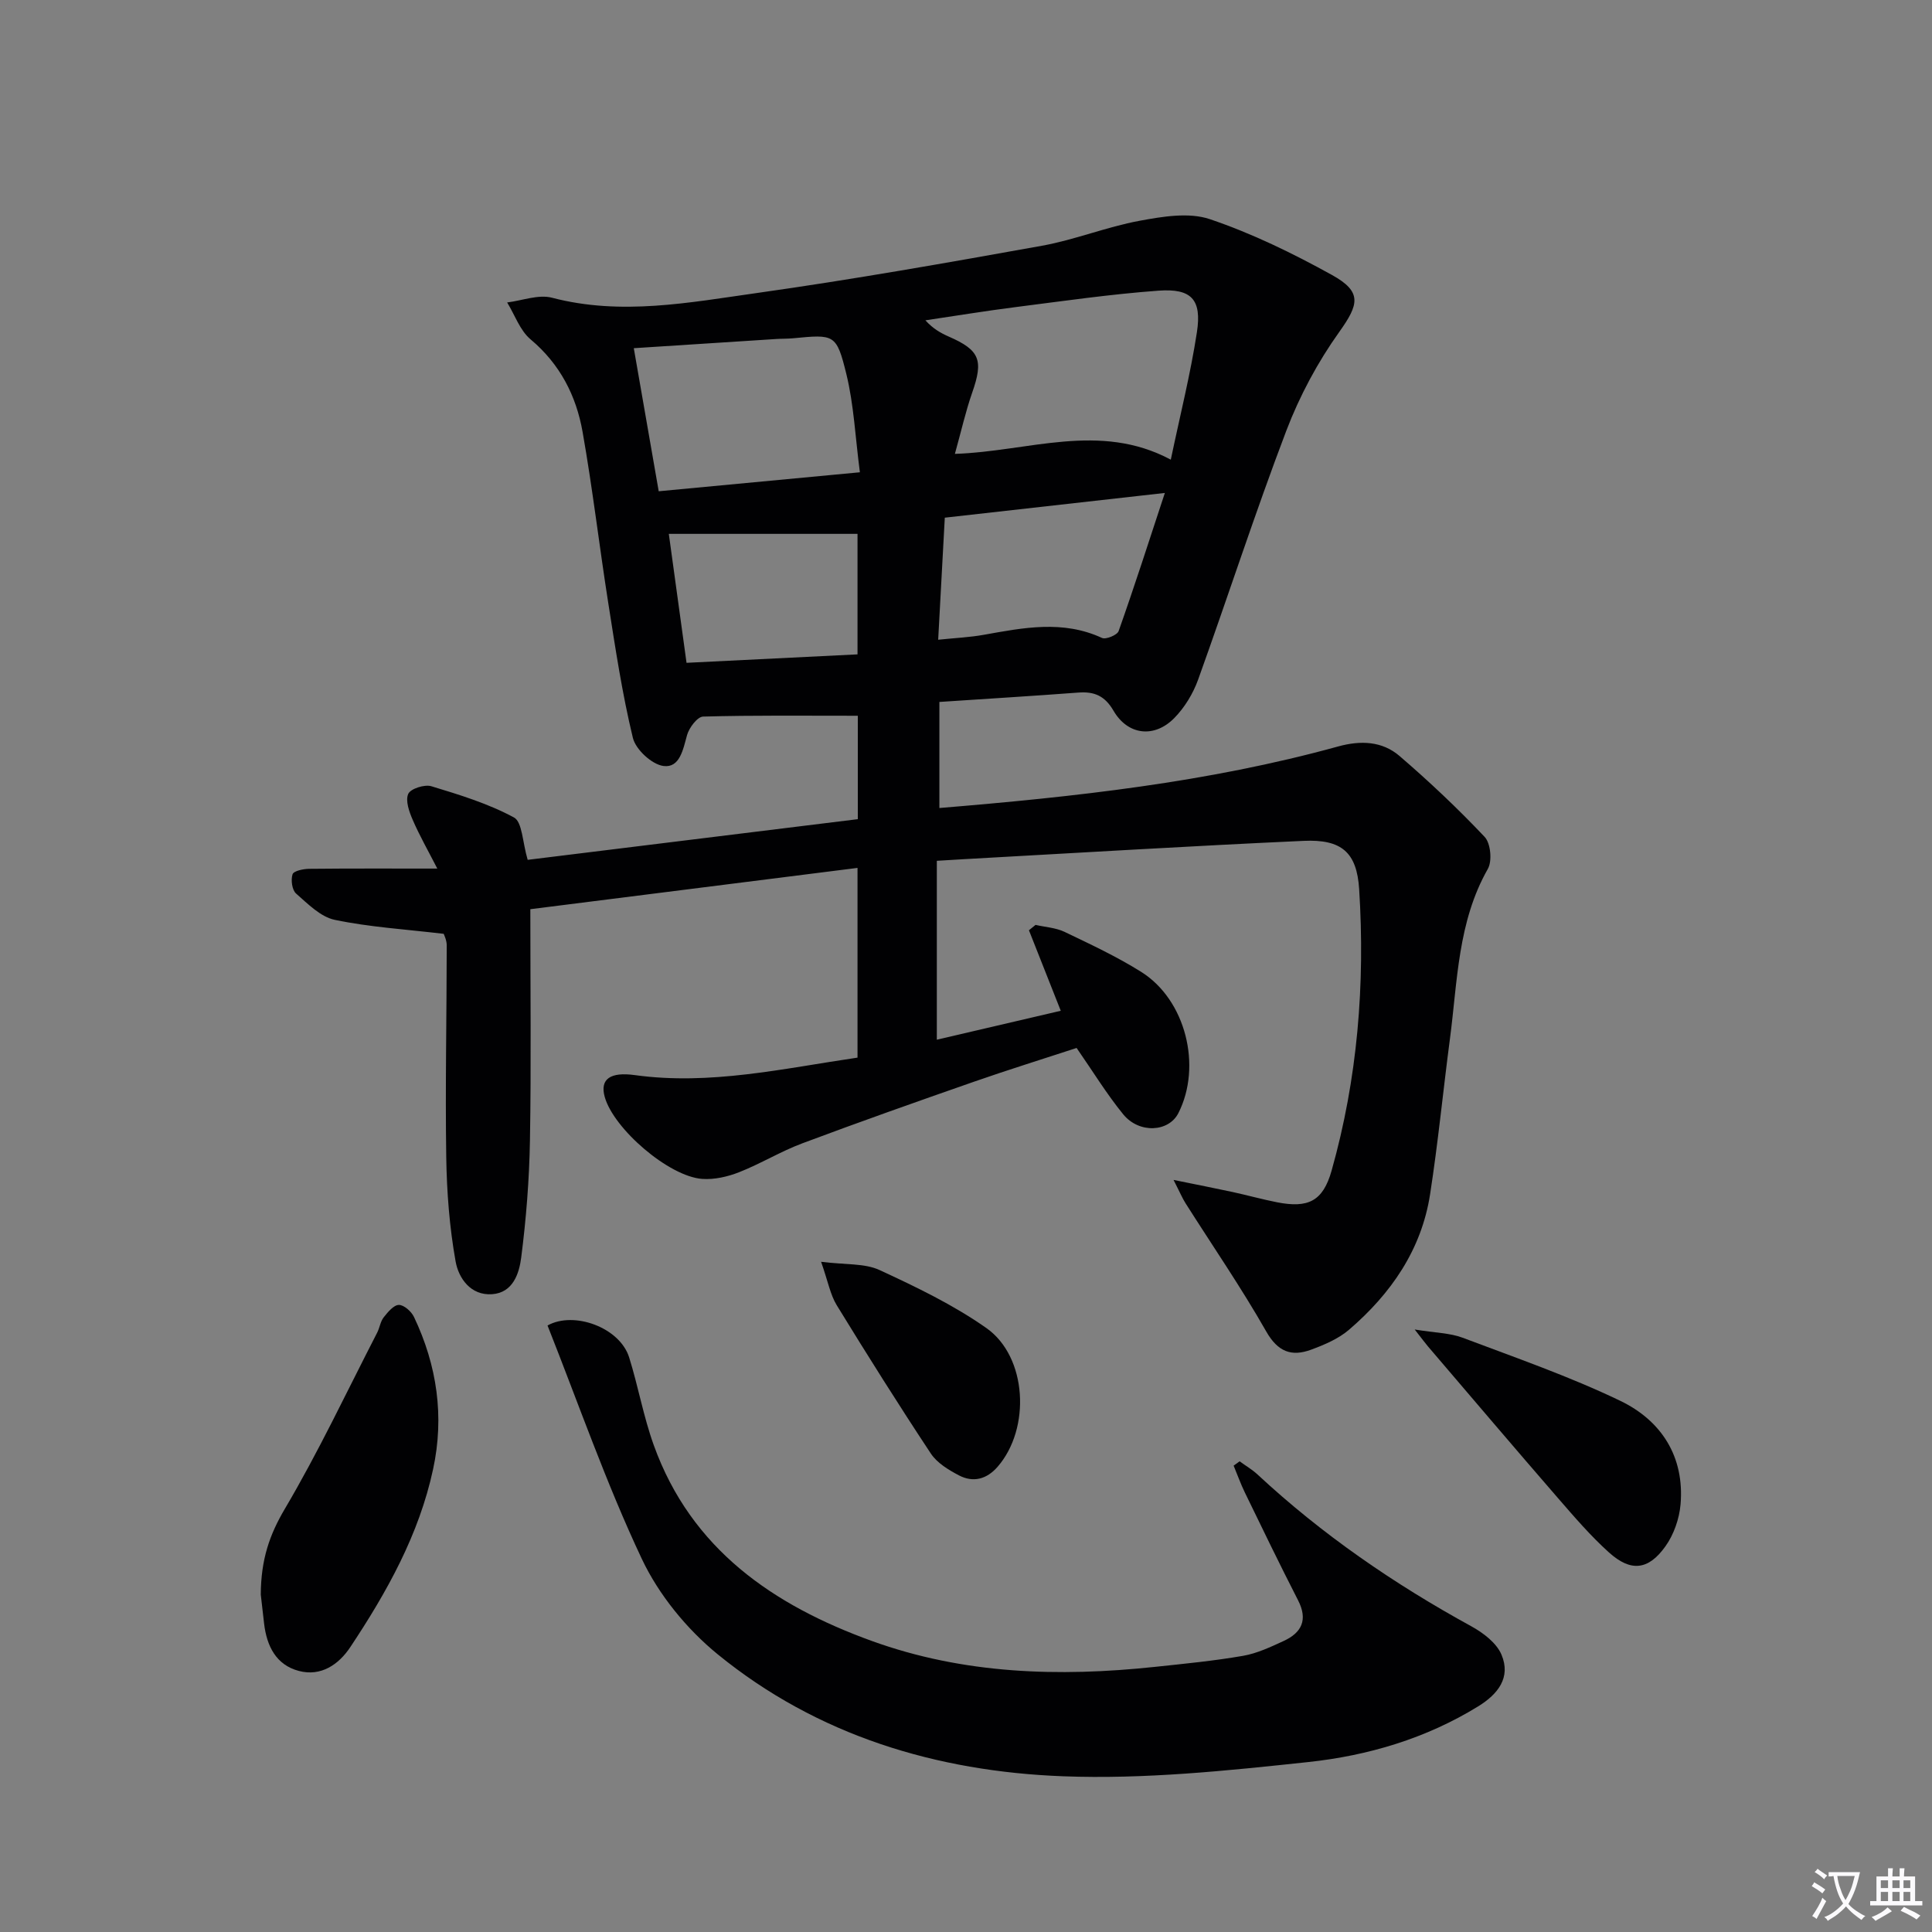
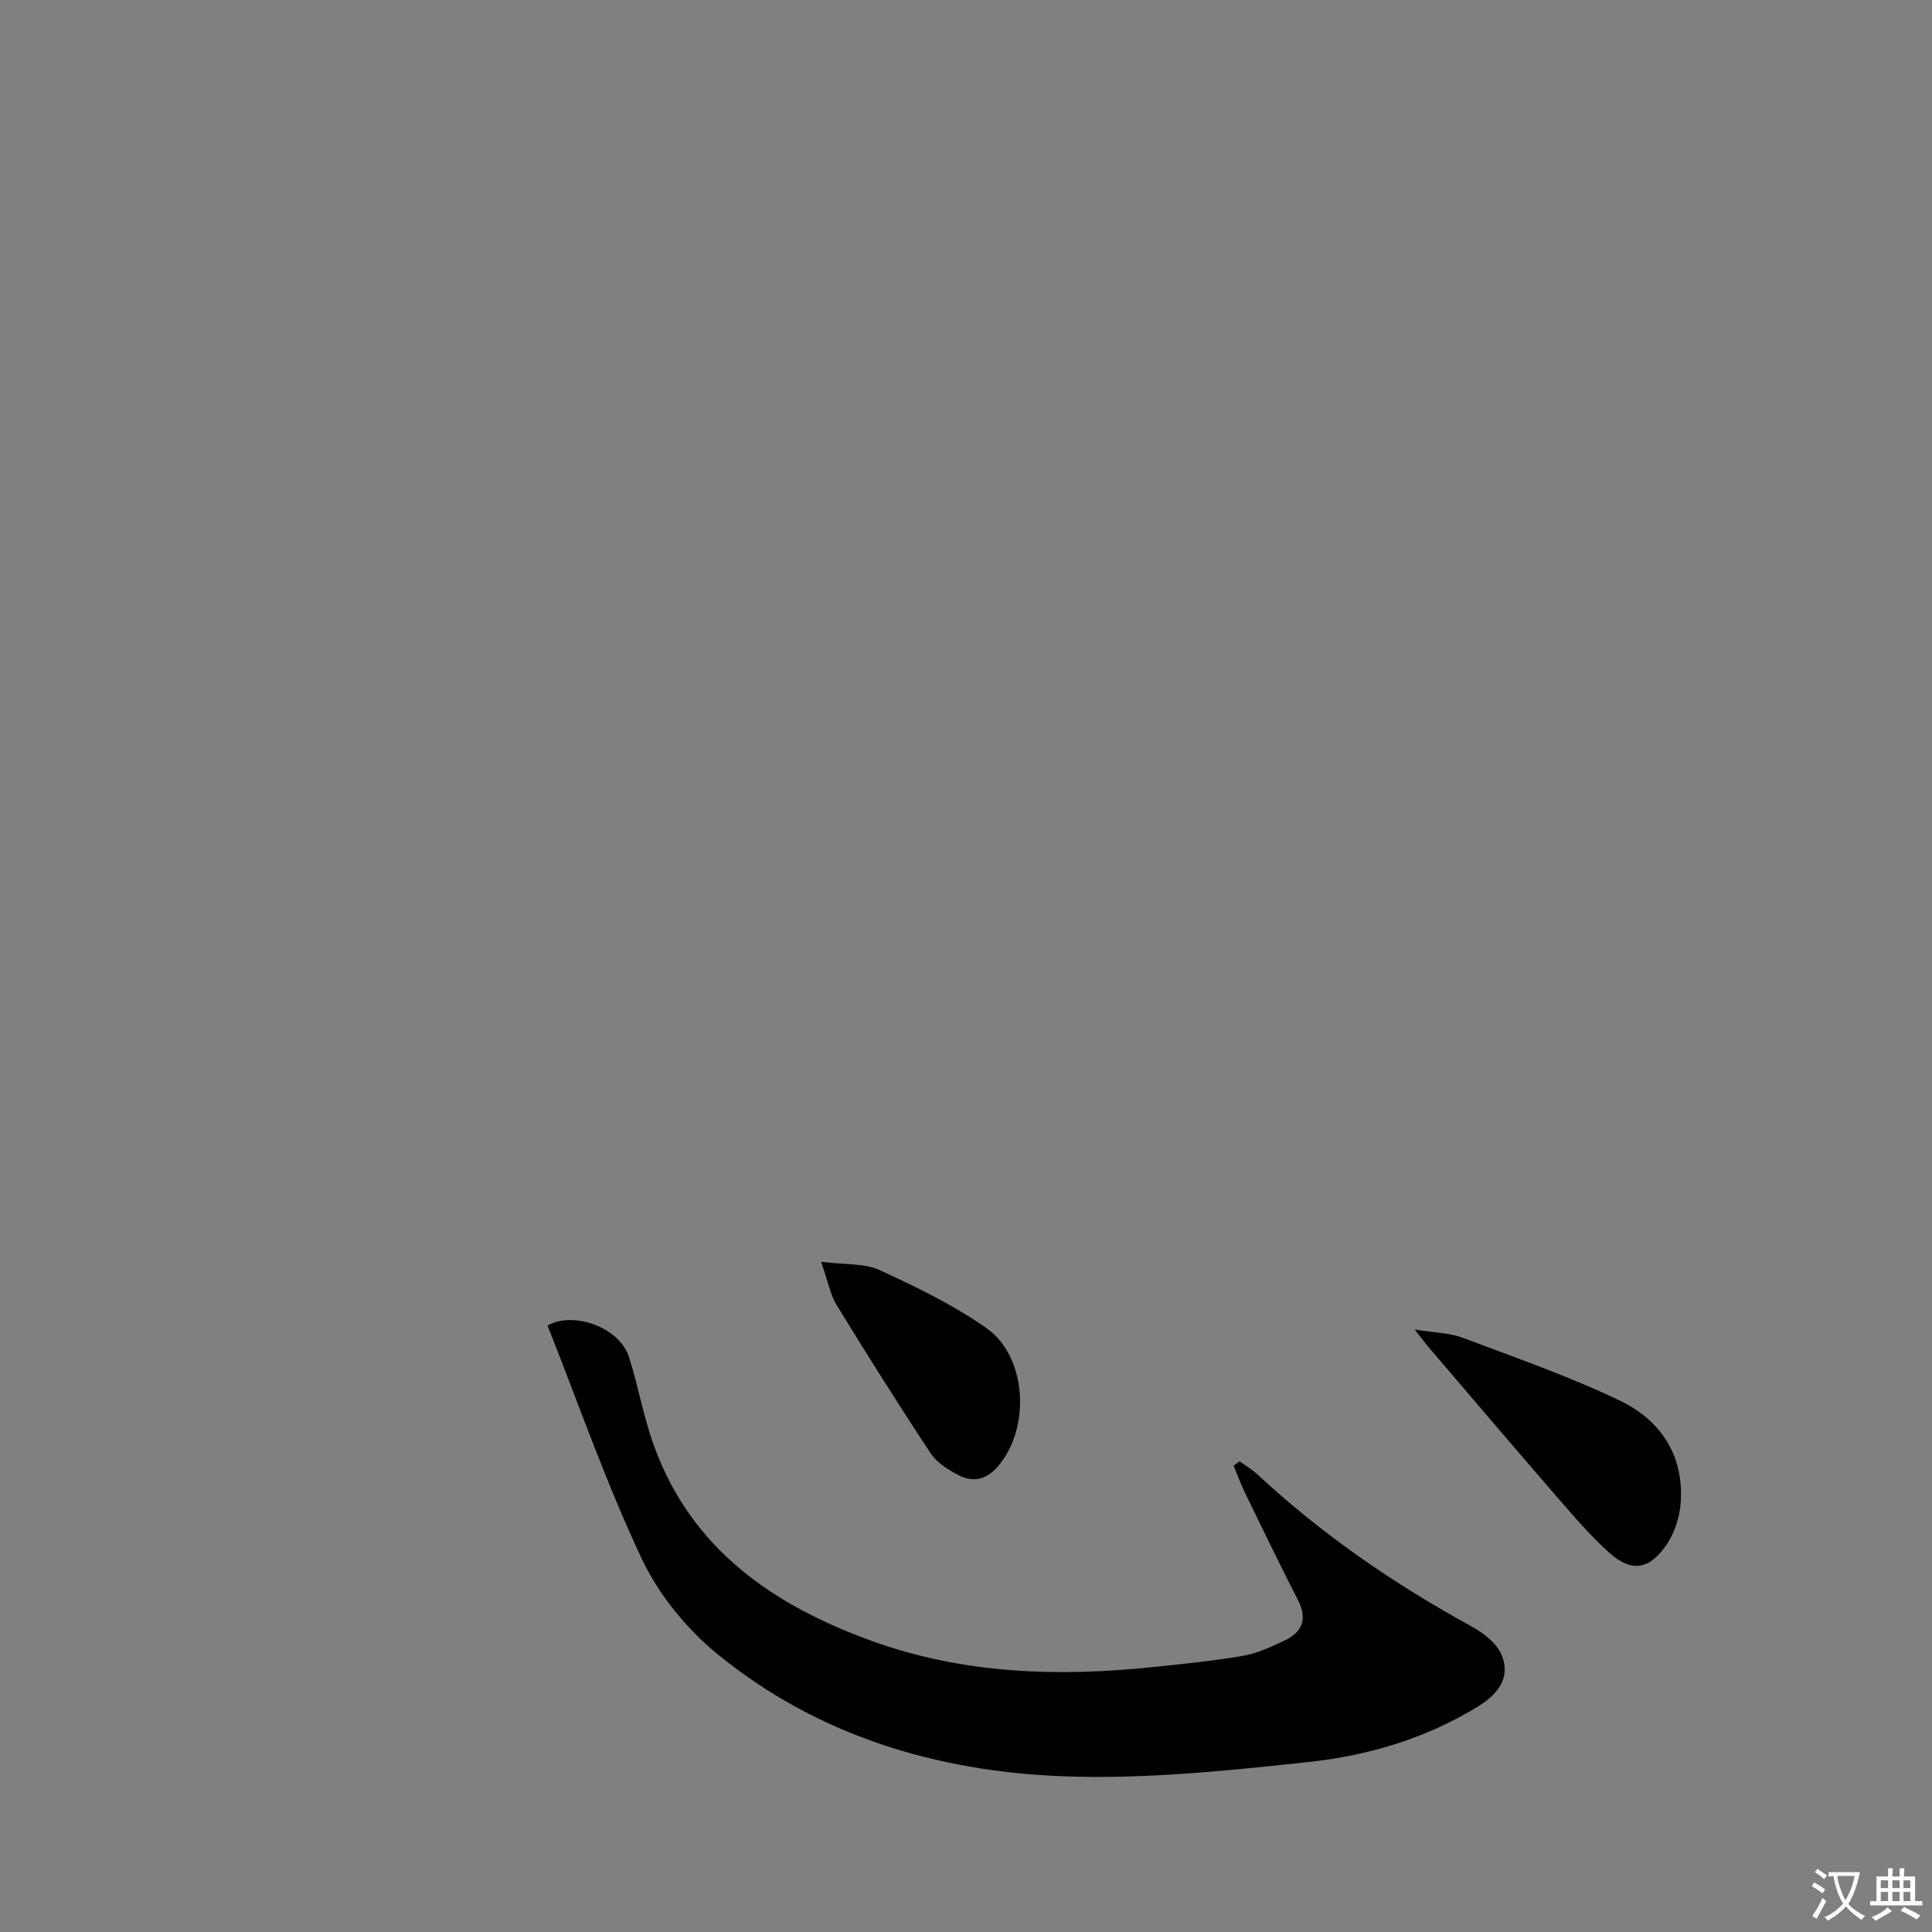
<svg xmlns="http://www.w3.org/2000/svg" enable-background="new 0 0 400 400" viewBox="0 0 400 400">
  <rect x="0" y="0" width="400" height="400" fill="#808080" stroke="none" />
  <path d="m377.9 391.2c-.2.3-.4.5-.6.8-.7-.6-1.4-1-2.2-1.5.2-.3.4-.5.5-.8.6.4 1.4.8 2.3 1.5zm-1.8 6.1c-.2-.2-.5-.4-.9-.6.4-.6.8-1.2 1.2-1.9s.7-1.3.9-1.9c.3.3.5.5.8.7-.7 1.3-1.4 2.6-2 3.7zm2.2-9c-.3.3-.5.5-.6.8-.6-.6-1.3-1.1-2-1.5.3-.3.5-.5.6-.7.6.5 1.3.9 2 1.4zm.3.2v-.9h2 4.5c-.3 1.3-.6 2.5-1 3.6s-.9 2.1-1.4 3c.4.5 1 1 1.6 1.4s1.2.8 1.9 1.1c-.3.2-.5.4-.8.8-.4-.3-1-.7-1.6-1.2s-1.2-1.1-1.6-1.6c-.5.6-1.1 1.1-1.7 1.6s-1.4.9-2.1 1.4c-.1-.3-.3-.5-.7-.8.6-.2 1.2-.5 1.9-1s1.4-1.1 2-1.8c-.5-.8-.9-1.6-1.2-2.5s-.6-2-.8-3.2c-.4.1-.7.1-1 .1zm2.5 2.7c.3 1 .7 1.7 1 2.2.3-.5.6-1.1 1-2s.6-1.9.9-3h-3.2-.4c.1.9.3 1.8.7 2.8z" fill="#fbfafc" />
  <path d="m396.5 388.5v1.5 3.6h1.5v.9c-.4 0-1 0-1.7 0h-7.9c-.5 0-.9 0-1.2 0v-.9h1.3v-3.5c0-.7 0-1.2 0-1.6h2.4c0-.8 0-1.4 0-1.7h1c0 .3-.1.8-.1 1.7h1.5c0-.8 0-1.4 0-1.7h1c0 .3-.1.9-.1 1.7zm-8.2 9.2c-.2-.3-.5-.5-.8-.8.8-.3 1.4-.6 1.9-.9s1-.7 1.4-1.1c.3.3.6.5.9.8-1.6 1-2.8 1.6-3.4 2zm2.6-6.8v-1.6h-1.5v1.6zm0 2.7v-1.9h-1.5v1.9zm2.4-2.7v-1.6h-1.5v1.6zm0 2.7v-1.9h-1.5v1.9zm.2 2 .7-.8c.4.2.9.5 1.6.8s1.3.7 1.8 1c-.3.3-.5.5-.8.8-.4-.3-1.5-1-3.3-1.8zm2-4.7v-1.6h-1.4v1.6zm0 2.7v-1.9h-1.4v1.9z" fill="#fbfafc" />
  <g fill="#010103">
-     <path d="m222.9 216.97c-7.01 2.3-14.12 4.5-21.14 6.95-11.92 4.16-23.82 8.36-35.64 12.79-4.49 1.68-8.64 4.23-13.11 5.99-2.37.93-5.12 1.56-7.63 1.38-6.92-.5-18.34-10.38-20.18-16.98-1.04-3.72 1.19-5.21 6.24-4.51 15.56 2.14 30.62-1.35 46.1-3.62 0-13.18 0-25.78 0-39.28-22.95 2.9-45.73 5.77-67.74 8.55 0 16.42.19 32.17-.08 47.9-.14 8.09-.78 16.2-1.81 24.22-.42 3.27-1.68 7.28-6.02 7.59-4.47.32-6.95-3.35-7.56-6.77-1.27-7.09-1.83-14.38-1.94-21.6-.22-14.61.09-29.24.1-43.86 0-1.08-.56-2.17-.62-2.38-7.93-.94-15.35-1.39-22.54-2.89-2.95-.61-5.59-3.31-8.03-5.45-.84-.74-1.11-2.82-.73-3.99.23-.7 2.23-1.12 3.44-1.13 8.49-.09 16.97-.05 26.53-.05-1.91-3.72-3.68-6.82-5.09-10.08-.73-1.68-1.55-3.97-.93-5.38.47-1.08 3.38-2.01 4.78-1.59 5.84 1.77 11.77 3.59 17.1 6.46 1.75.94 1.76 5.12 2.85 8.78 22.06-2.72 45.01-5.54 68.35-8.42 0-7.31 0-14.68 0-21.41-10.84 0-21.44-.12-32.03.17-1.18.03-2.89 2.3-3.32 3.82-.83 2.99-1.5 6.85-4.88 6.41-2.4-.31-5.75-3.4-6.34-5.82-2.22-9.17-3.62-18.55-5.09-27.88-1.86-11.81-3.24-23.69-5.32-35.46-1.32-7.49-4.67-14.05-10.76-19.16-2.21-1.85-3.27-5.06-4.86-7.65 3.11-.38 6.46-1.71 9.28-.98 14.33 3.76 28.47.99 42.53-.99 19.71-2.78 39.32-6.25 58.91-9.77 6.83-1.23 13.39-3.91 20.22-5.17 4.75-.88 10.19-1.8 14.53-.34 8.74 2.95 17.18 7.07 25.28 11.55 6.33 3.5 5.59 6.11 1.54 11.79-4.47 6.26-8.23 13.27-10.97 20.46-6.49 17.05-12.1 34.42-18.28 51.59-1.04 2.87-2.79 5.74-4.92 7.91-4.14 4.2-9.62 3.56-12.58-1.52-1.81-3.11-3.99-4.01-7.29-3.76-9.43.71-18.87 1.28-28.76 1.94v21.96c27.87-2.3 55.55-5.29 82.54-12.74 4.67-1.29 9.14-1.12 12.74 1.98 6.14 5.28 12.06 10.86 17.61 16.74 1.25 1.32 1.59 5 .66 6.63-6.25 10.99-6.27 23.26-7.85 35.21-1.41 10.7-2.45 21.46-4.1 32.12-1.78 11.53-8.11 20.62-16.78 28.07-2.19 1.88-5.08 3.11-7.84 4.13-4.06 1.5-6.9.48-9.32-3.78-5.16-9.07-11.1-17.7-16.69-26.52-.67-1.05-1.15-2.22-2.49-4.84 5 1.02 8.61 1.72 12.21 2.5 3.08.67 6.13 1.52 9.22 2.13 6.44 1.26 9.5-.21 11.29-6.54 5.38-19.06 6.96-38.59 5.71-58.29-.49-7.67-3.68-10.35-11.47-10-23.39 1.06-46.76 2.49-70.13 3.78-1.66.09-3.32.2-5.84.35v37.04c8.2-1.92 16.74-3.91 25.66-5.99-2.37-5.99-4.48-11.33-6.59-16.67.46-.37.91-.74 1.37-1.11 2.01.46 4.19.58 6 1.44 5.38 2.58 10.82 5.12 15.86 8.28 9.23 5.78 12.65 19.52 7.71 29.25-1.99 3.92-8.09 4.3-11.41.26-3.44-4.22-6.3-8.91-9.66-13.75zm-25.2-123c15.21-.49 29.95-6.69 44.7 1.2 1.94-9.27 4.09-17.78 5.41-26.41 1.03-6.75-1.13-9.08-7.95-8.58-9.89.72-19.74 2.15-29.58 3.4-6.24.79-12.46 1.82-18.69 2.74 1.63 1.78 3.21 2.65 4.85 3.37 6.44 2.82 7.2 4.87 4.84 11.61-1.36 3.89-2.26 7.94-3.58 12.67zm-61.32 7.74c14.02-1.32 27.45-2.59 41.65-3.93-.96-7.34-1.25-13.99-2.8-20.33-2.05-8.35-2.48-8.23-11.08-7.41-1.16.11-2.32.07-3.48.15-9.71.62-19.43 1.25-29.45 1.9 1.77 10.18 3.44 19.73 5.16 29.62zm104.79.35c-15.7 1.76-30.48 3.43-45.56 5.12-.46 8.46-.91 16.66-1.37 25.27 3.57-.37 6.54-.5 9.44-1.02 8.21-1.47 16.37-3.1 24.48.65.8.37 3.15-.6 3.44-1.42 3.25-9.18 6.23-18.45 9.57-28.6zm-99.03 35.17c12.3-.61 23.87-1.18 35.4-1.75 0-8.83 0-17.17 0-24.95-13.16 0-25.85 0-39.07 0 1.21 8.79 2.4 17.42 3.67 26.7z" />
    <path d="m256.65 302.55c1.24.91 2.6 1.7 3.72 2.74 13.36 12.42 28.26 22.65 44.24 31.41 2.48 1.36 5.26 3.47 6.27 5.91 1.96 4.69-.71 8.13-4.85 10.68-10.83 6.67-22.85 10.21-35.22 11.53-16.82 1.8-33.84 3.58-50.69 2.94-26.18-.99-50.89-8.41-71.56-25.28-6.39-5.22-12.16-12.29-15.67-19.71-7.4-15.68-13.11-32.15-19.53-48.34 5.44-3.05 14.96.4 16.9 6.61 1.88 6.01 2.97 12.28 5.1 18.18 7.76 21.54 24.74 33.14 45.16 40.53 18.99 6.87 38.7 7.47 58.57 5.36 6.11-.65 12.23-1.24 18.28-2.29 2.88-.5 5.67-1.82 8.37-3.06 3.76-1.72 5.09-4.39 3.01-8.44-3.79-7.39-7.4-14.87-11.03-22.34-.87-1.79-1.54-3.69-2.31-5.53.43-.3.83-.6 1.24-.9z" />
-     <path d="m53.99 330.14c.04-7.34 1.85-12.43 4.96-17.71 6.98-11.81 12.84-24.29 19.13-36.5.53-1.03.67-2.31 1.36-3.19.85-1.08 2.07-2.56 3.14-2.57 1.06-.01 2.6 1.36 3.14 2.51 4.77 10.04 6.3 20.59 3.95 31.49-2.91 13.55-9.57 25.45-17.14 36.84-2.4 3.61-6.07 6.15-10.65 4.94-4.72-1.24-6.65-5.15-7.2-9.79-.28-2.47-.56-4.94-.69-6.02z" />
    <path d="m292.9 275.26c4.29.7 7.27.71 9.89 1.69 10.97 4.14 22.11 8 32.66 13.07 8.49 4.08 13.34 11.54 12.49 21.45-.26 2.99-1.4 6.26-3.14 8.69-3.54 4.96-7.18 5.32-11.7 1.24-3.81-3.43-7.18-7.37-10.55-11.25-9.04-10.42-17.97-20.94-26.93-31.42-.59-.7-1.12-1.43-2.72-3.47z" />
    <path d="m170 261.24c5.08.64 8.99.28 12.08 1.7 7.62 3.52 15.31 7.22 22.14 12.02 8.47 5.96 9.2 20.8 2.34 28.7-2.26 2.61-5.07 3.35-8.04 1.79-2.15-1.13-4.51-2.56-5.8-4.51-6.69-10.11-13.15-20.38-19.49-30.72-1.33-2.18-1.79-4.88-3.23-8.98z" />
  </g>
</svg>